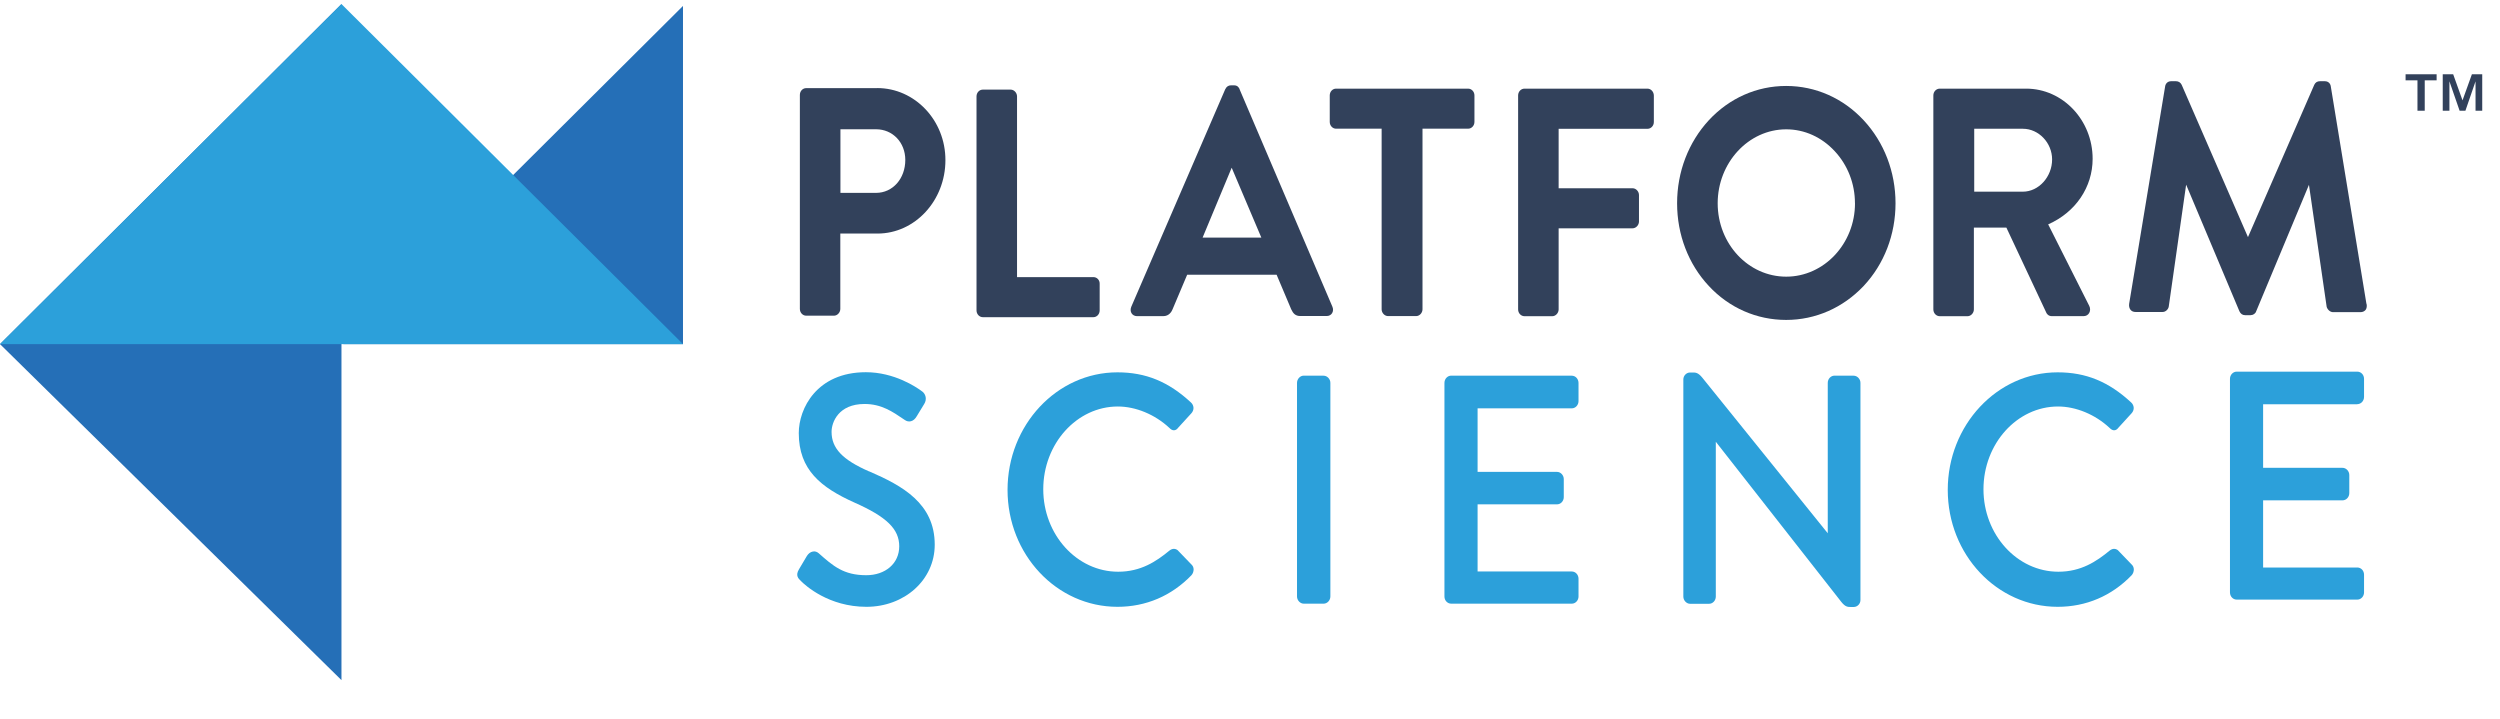
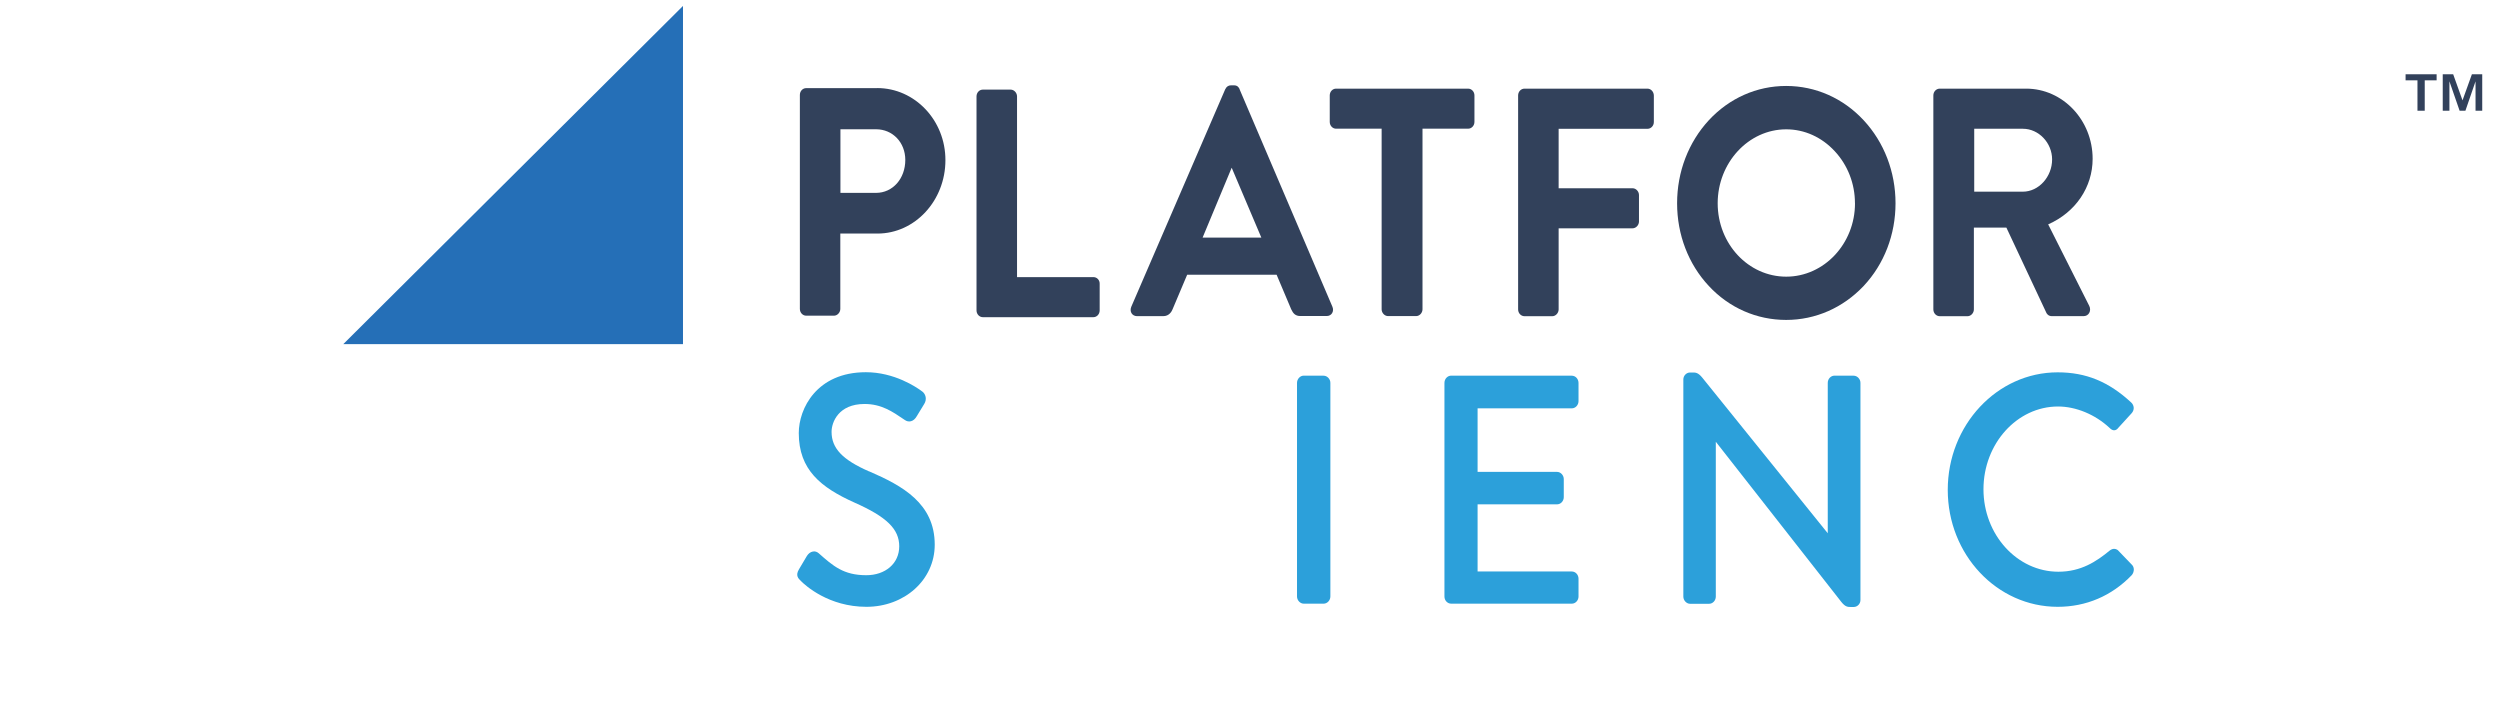
<svg xmlns="http://www.w3.org/2000/svg" width="167" height="48" viewBox="0 0 167 48" fill="none">
  <g clip-path="url(#clip0_703_2570)">
    <path d="M60.474 10.682C60.474 11.934 59.634 12.884 58.52 12.884H56.141V8.635H58.52C59.634 8.635 60.474 9.517 60.474 10.685V10.682ZM58.596 5.887H53.854C53.618 5.887 53.431 6.089 53.431 6.341V20.634C53.431 20.886 53.621 21.088 53.854 21.088H55.71C55.935 21.088 56.133 20.875 56.133 20.634V15.602H58.615C61.119 15.602 63.154 13.4 63.154 10.701C63.162 8.044 61.112 5.883 58.6 5.883L58.596 5.887Z" fill="#32415B" />
    <path d="M73.038 18.511H67.938V6.44C67.938 6.2 67.74 5.986 67.51 5.986H65.655C65.418 5.986 65.231 6.188 65.231 6.44V20.733C65.231 20.985 65.422 21.188 65.655 21.188H73.035C73.271 21.188 73.458 20.985 73.458 20.733V18.966C73.47 18.714 73.279 18.511 73.042 18.511H73.038Z" fill="#32415B" />
    <path d="M84.258 15.873H80.333L82.273 11.212H82.28L84.258 15.873ZM82.811 5.963C82.75 5.829 82.658 5.7 82.429 5.7H82.227C82.059 5.7 81.929 5.787 81.845 5.963L75.569 20.493C75.508 20.645 75.512 20.794 75.584 20.92C75.657 21.043 75.794 21.119 75.951 21.119H77.703C78.108 21.119 78.272 20.798 78.329 20.657L79.303 18.351H85.277L86.251 20.657C86.384 20.943 86.533 21.111 86.869 21.111H88.621C88.778 21.111 88.915 21.039 88.988 20.913C89.06 20.791 89.068 20.634 89.003 20.485L82.803 5.963H82.811Z" fill="#32415B" />
    <path d="M98.07 5.921H89.251C89.014 5.921 88.827 6.123 88.827 6.375V8.143C88.827 8.395 89.018 8.597 89.251 8.597H92.293V20.661C92.293 20.901 92.492 21.115 92.721 21.115H94.599C94.825 21.115 95.023 20.901 95.023 20.661V8.597H98.066C98.302 8.597 98.493 8.395 98.493 8.143V6.375C98.493 6.123 98.302 5.921 98.066 5.921H98.07Z" fill="#32415B" />
    <path d="M110.046 5.921H101.838C101.601 5.921 101.41 6.123 101.41 6.375V20.668C101.41 20.92 101.601 21.123 101.838 21.123H103.693C103.918 21.123 104.117 20.909 104.117 20.668V15.251H109.057C109.282 15.251 109.484 15.037 109.484 14.797V13.029C109.484 12.789 109.286 12.575 109.057 12.575H104.117V8.605H110.049C110.286 8.605 110.477 8.402 110.477 8.151V6.383C110.473 6.123 110.278 5.921 110.049 5.921H110.046Z" fill="#32415B" />
    <path d="M123.914 13.579C123.914 16.278 121.849 18.481 119.318 18.481C116.787 18.481 114.741 16.286 114.741 13.579C114.741 10.873 116.795 8.639 119.318 8.639C120.536 8.639 121.685 9.155 122.559 10.098C123.433 11.037 123.911 12.277 123.911 13.579H123.914ZM119.314 5.742C117.352 5.742 115.52 6.555 114.149 8.032C112.786 9.51 112.03 11.479 112.03 13.579C112.03 15.679 112.786 17.645 114.149 19.103C115.512 20.569 117.352 21.371 119.314 21.371C121.276 21.371 123.113 20.561 124.491 19.103C125.865 17.637 126.621 15.671 126.621 13.579C126.621 11.487 125.865 9.51 124.491 8.032C123.117 6.555 121.276 5.742 119.314 5.742Z" fill="#32415B" />
    <path d="M137.081 10.647C137.081 11.815 136.184 12.804 135.127 12.804H131.878V8.601H135.127C136.188 8.601 137.081 9.544 137.081 10.651V10.647ZM139.788 10.609C139.788 8.028 137.799 5.921 135.344 5.921H129.576C129.339 5.921 129.148 6.123 129.148 6.375V20.668C129.148 20.92 129.339 21.123 129.576 21.123H131.431C131.657 21.123 131.855 20.909 131.855 20.668V15.205H134.027L136.7 20.901C136.723 20.951 136.826 21.119 137.062 21.119H139.181C139.345 21.119 139.486 21.039 139.559 20.905C139.639 20.764 139.639 20.581 139.559 20.428L136.818 14.988C138.654 14.178 139.788 12.499 139.788 10.605V10.609Z" fill="#32415B" />
-     <path d="M158.078 20.298L155.7 5.791C155.685 5.623 155.566 5.425 155.295 5.425H154.975C154.795 5.425 154.669 5.505 154.593 5.665L150.168 15.832H150.161L145.736 5.665C145.663 5.513 145.526 5.425 145.354 5.425H145.034C144.77 5.425 144.648 5.619 144.629 5.784L142.228 20.29C142.205 20.455 142.239 20.592 142.319 20.695C142.399 20.791 142.51 20.84 142.651 20.84H144.469C144.671 20.84 144.85 20.649 144.873 20.474L146.034 12.335L149.592 20.791C149.672 20.966 149.802 21.054 149.974 21.054H150.332C150.512 21.054 150.665 20.947 150.714 20.791L154.238 12.346L155.421 20.493C155.467 20.668 155.646 20.852 155.845 20.852H157.685C157.826 20.852 157.945 20.794 158.025 20.699C158.097 20.592 158.12 20.451 158.086 20.294L158.078 20.298Z" fill="#32415B" />
    <path d="M58.065 31.495C56.278 30.716 55.549 29.945 55.549 28.849C55.549 28.204 56.011 26.986 57.752 26.986C58.878 26.986 59.611 27.49 60.397 28.025L60.436 28.052C60.569 28.147 60.711 28.174 60.848 28.139C61.001 28.101 61.134 27.987 61.237 27.807L61.737 26.986C61.833 26.834 61.86 26.677 61.833 26.517C61.798 26.337 61.688 26.208 61.604 26.15C61.203 25.849 59.737 24.864 57.84 24.864C54.553 24.864 53.358 27.296 53.358 28.93C53.358 31.388 54.839 32.564 57.069 33.568C59.229 34.522 60.069 35.343 60.069 36.492C60.069 37.641 59.145 38.424 57.866 38.424C56.343 38.424 55.652 37.806 54.686 36.954C54.572 36.855 54.431 36.813 54.297 36.843C54.14 36.87 53.992 36.985 53.896 37.145L53.373 38.027C53.121 38.447 53.324 38.638 53.503 38.813C53.789 39.1 55.347 40.535 57.878 40.535C60.409 40.535 62.44 38.748 62.44 36.385C62.44 33.625 60.279 32.449 58.072 31.491L58.065 31.495Z" fill="#2CA0DA" />
-     <path d="M78.684 36.767C78.554 36.656 78.34 36.599 78.115 36.782C77.229 37.511 76.203 38.191 74.695 38.191C71.938 38.191 69.69 35.721 69.69 32.682C69.69 29.643 71.927 27.154 74.672 27.154C75.867 27.154 77.153 27.689 78.104 28.575C78.218 28.693 78.325 28.754 78.436 28.742C78.539 28.735 78.627 28.674 78.699 28.575L79.585 27.605C79.677 27.506 79.726 27.38 79.726 27.246C79.719 27.112 79.665 26.986 79.562 26.891C78.058 25.494 76.538 24.872 74.645 24.872C70.598 24.872 67.304 28.395 67.304 32.724C67.304 37.053 70.594 40.535 74.645 40.535C76.55 40.535 78.256 39.806 79.589 38.424C79.684 38.321 79.734 38.172 79.734 38.031C79.73 37.912 79.684 37.806 79.612 37.733L78.68 36.767H78.684Z" fill="#2CA0DA" />
    <path d="M88.419 25.093H87.09C86.846 25.093 86.64 25.318 86.64 25.578V39.844C86.64 40.104 86.853 40.325 87.09 40.325H88.419C88.663 40.325 88.869 40.1 88.869 39.844V25.585C88.877 25.326 88.659 25.097 88.419 25.097V25.093Z" fill="#2CA0DA" />
    <path d="M104.995 25.093H96.94C96.692 25.093 96.489 25.311 96.489 25.578V39.844C96.489 40.115 96.692 40.325 96.94 40.325H104.995C105.243 40.325 105.445 40.108 105.445 39.844V38.661C105.445 38.39 105.243 38.176 104.995 38.176H98.703V33.69H104.01C104.258 33.69 104.46 33.472 104.46 33.209V32.003C104.46 31.743 104.25 31.522 104.01 31.522H98.703V27.277H104.995C105.243 27.277 105.445 27.059 105.445 26.792V25.585C105.445 25.314 105.247 25.097 104.995 25.097V25.093Z" fill="#2CA0DA" />
    <path d="M123.831 25.093H122.545C122.297 25.093 122.094 25.311 122.094 25.578V35.622L113.715 25.23C113.432 24.883 113.268 24.883 113.062 24.883H112.898C112.65 24.883 112.447 25.097 112.447 25.345V39.852C112.447 40.111 112.661 40.333 112.898 40.333H114.165C114.413 40.333 114.616 40.115 114.616 39.852V29.51L123.011 40.222C123.274 40.547 123.438 40.547 123.648 40.547H123.827C124.076 40.547 124.278 40.333 124.278 40.085V25.585C124.286 25.326 124.068 25.097 123.827 25.097L123.831 25.093Z" fill="#2CA0DA" />
    <path d="M141.491 36.767C141.361 36.656 141.147 36.599 140.922 36.782C140.036 37.511 139.009 38.191 137.501 38.191C134.745 38.191 132.496 35.721 132.496 32.682C132.496 29.643 134.733 27.154 137.478 27.154C138.673 27.154 139.96 27.689 140.91 28.575C141.025 28.693 141.136 28.754 141.242 28.742C141.345 28.735 141.433 28.674 141.506 28.575L142.391 27.605C142.483 27.506 142.533 27.38 142.533 27.246C142.525 27.112 142.472 26.986 142.369 26.891C140.864 25.494 139.345 24.872 137.452 24.872C133.405 24.872 130.11 28.395 130.11 32.724C130.11 37.053 133.401 40.535 137.452 40.535C139.357 40.535 141.063 39.806 142.395 38.424C142.491 38.321 142.54 38.172 142.54 38.031C142.533 37.912 142.491 37.806 142.418 37.733L141.487 36.767H141.491Z" fill="#2CA0DA" />
-     <path d="M157.467 26.998C157.716 26.998 157.918 26.78 157.918 26.513V25.307C157.918 25.036 157.716 24.826 157.467 24.826H149.412C149.164 24.826 148.962 25.043 148.962 25.307V39.573C148.962 39.844 149.164 40.054 149.412 40.054H157.467C157.716 40.054 157.918 39.836 157.918 39.573V38.39C157.918 38.118 157.716 37.909 157.467 37.909H151.176V33.423H156.483C156.731 33.423 156.933 33.205 156.933 32.938V31.732C156.933 31.472 156.723 31.251 156.483 31.251H151.176V27.006H157.467V26.998Z" fill="#2CA0DA" />
    <path d="M45.624 0.397V22.986H22.933" fill="#256FB7" />
-     <path d="M22.81 45.433L0 22.986L22.81 0.271" fill="#256FB7" />
-     <path d="M0 22.986L22.81 0.271L45.624 22.986" fill="#2CA0DA" />
    <path d="M160.693 5.368V4.963H162.766V5.368H161.972V7.395H161.487V5.368H160.693ZM163.873 4.963L164.496 6.704L165.122 4.963H165.813V7.395H165.366V5.432L164.69 7.395H164.301L163.621 5.432V7.395H163.175V4.963H163.87H163.873Z" fill="#32415B" />
  </g>
  <defs>
    <clipPath id="clip0_703_2570">
      <rect width="167" height="47.208" fill="white" />
    </clipPath>
  </defs>
</svg>